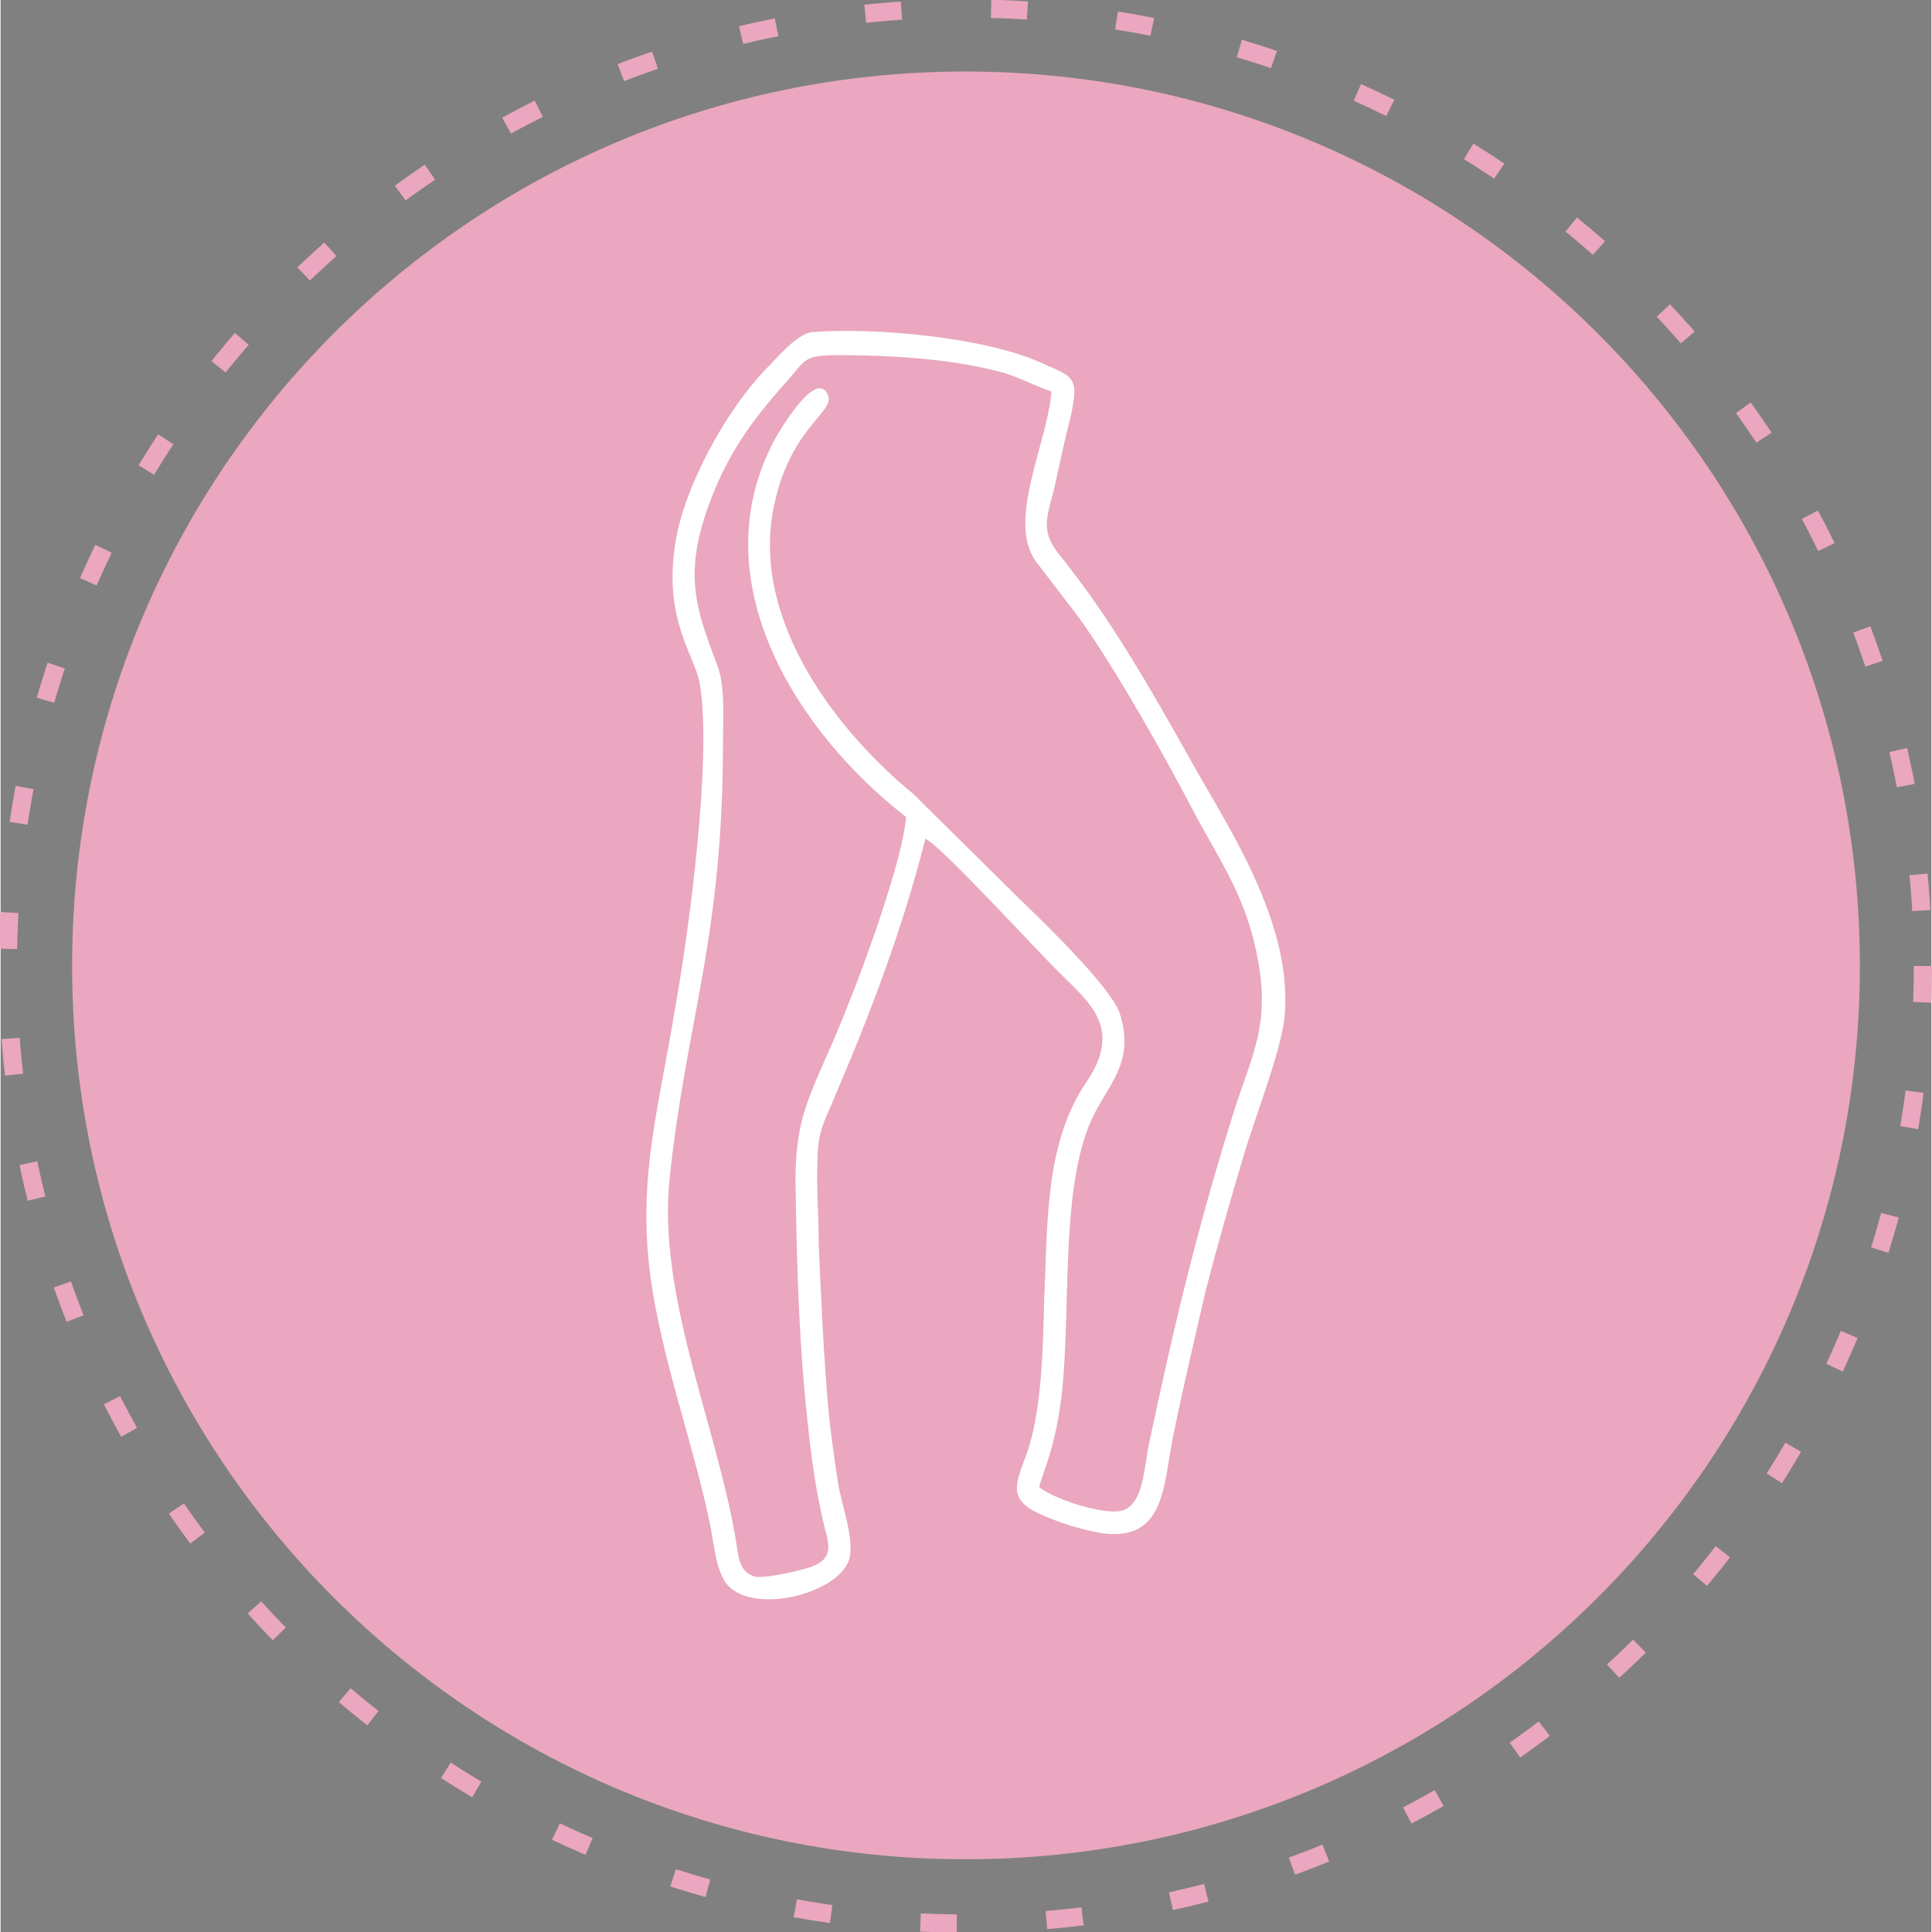
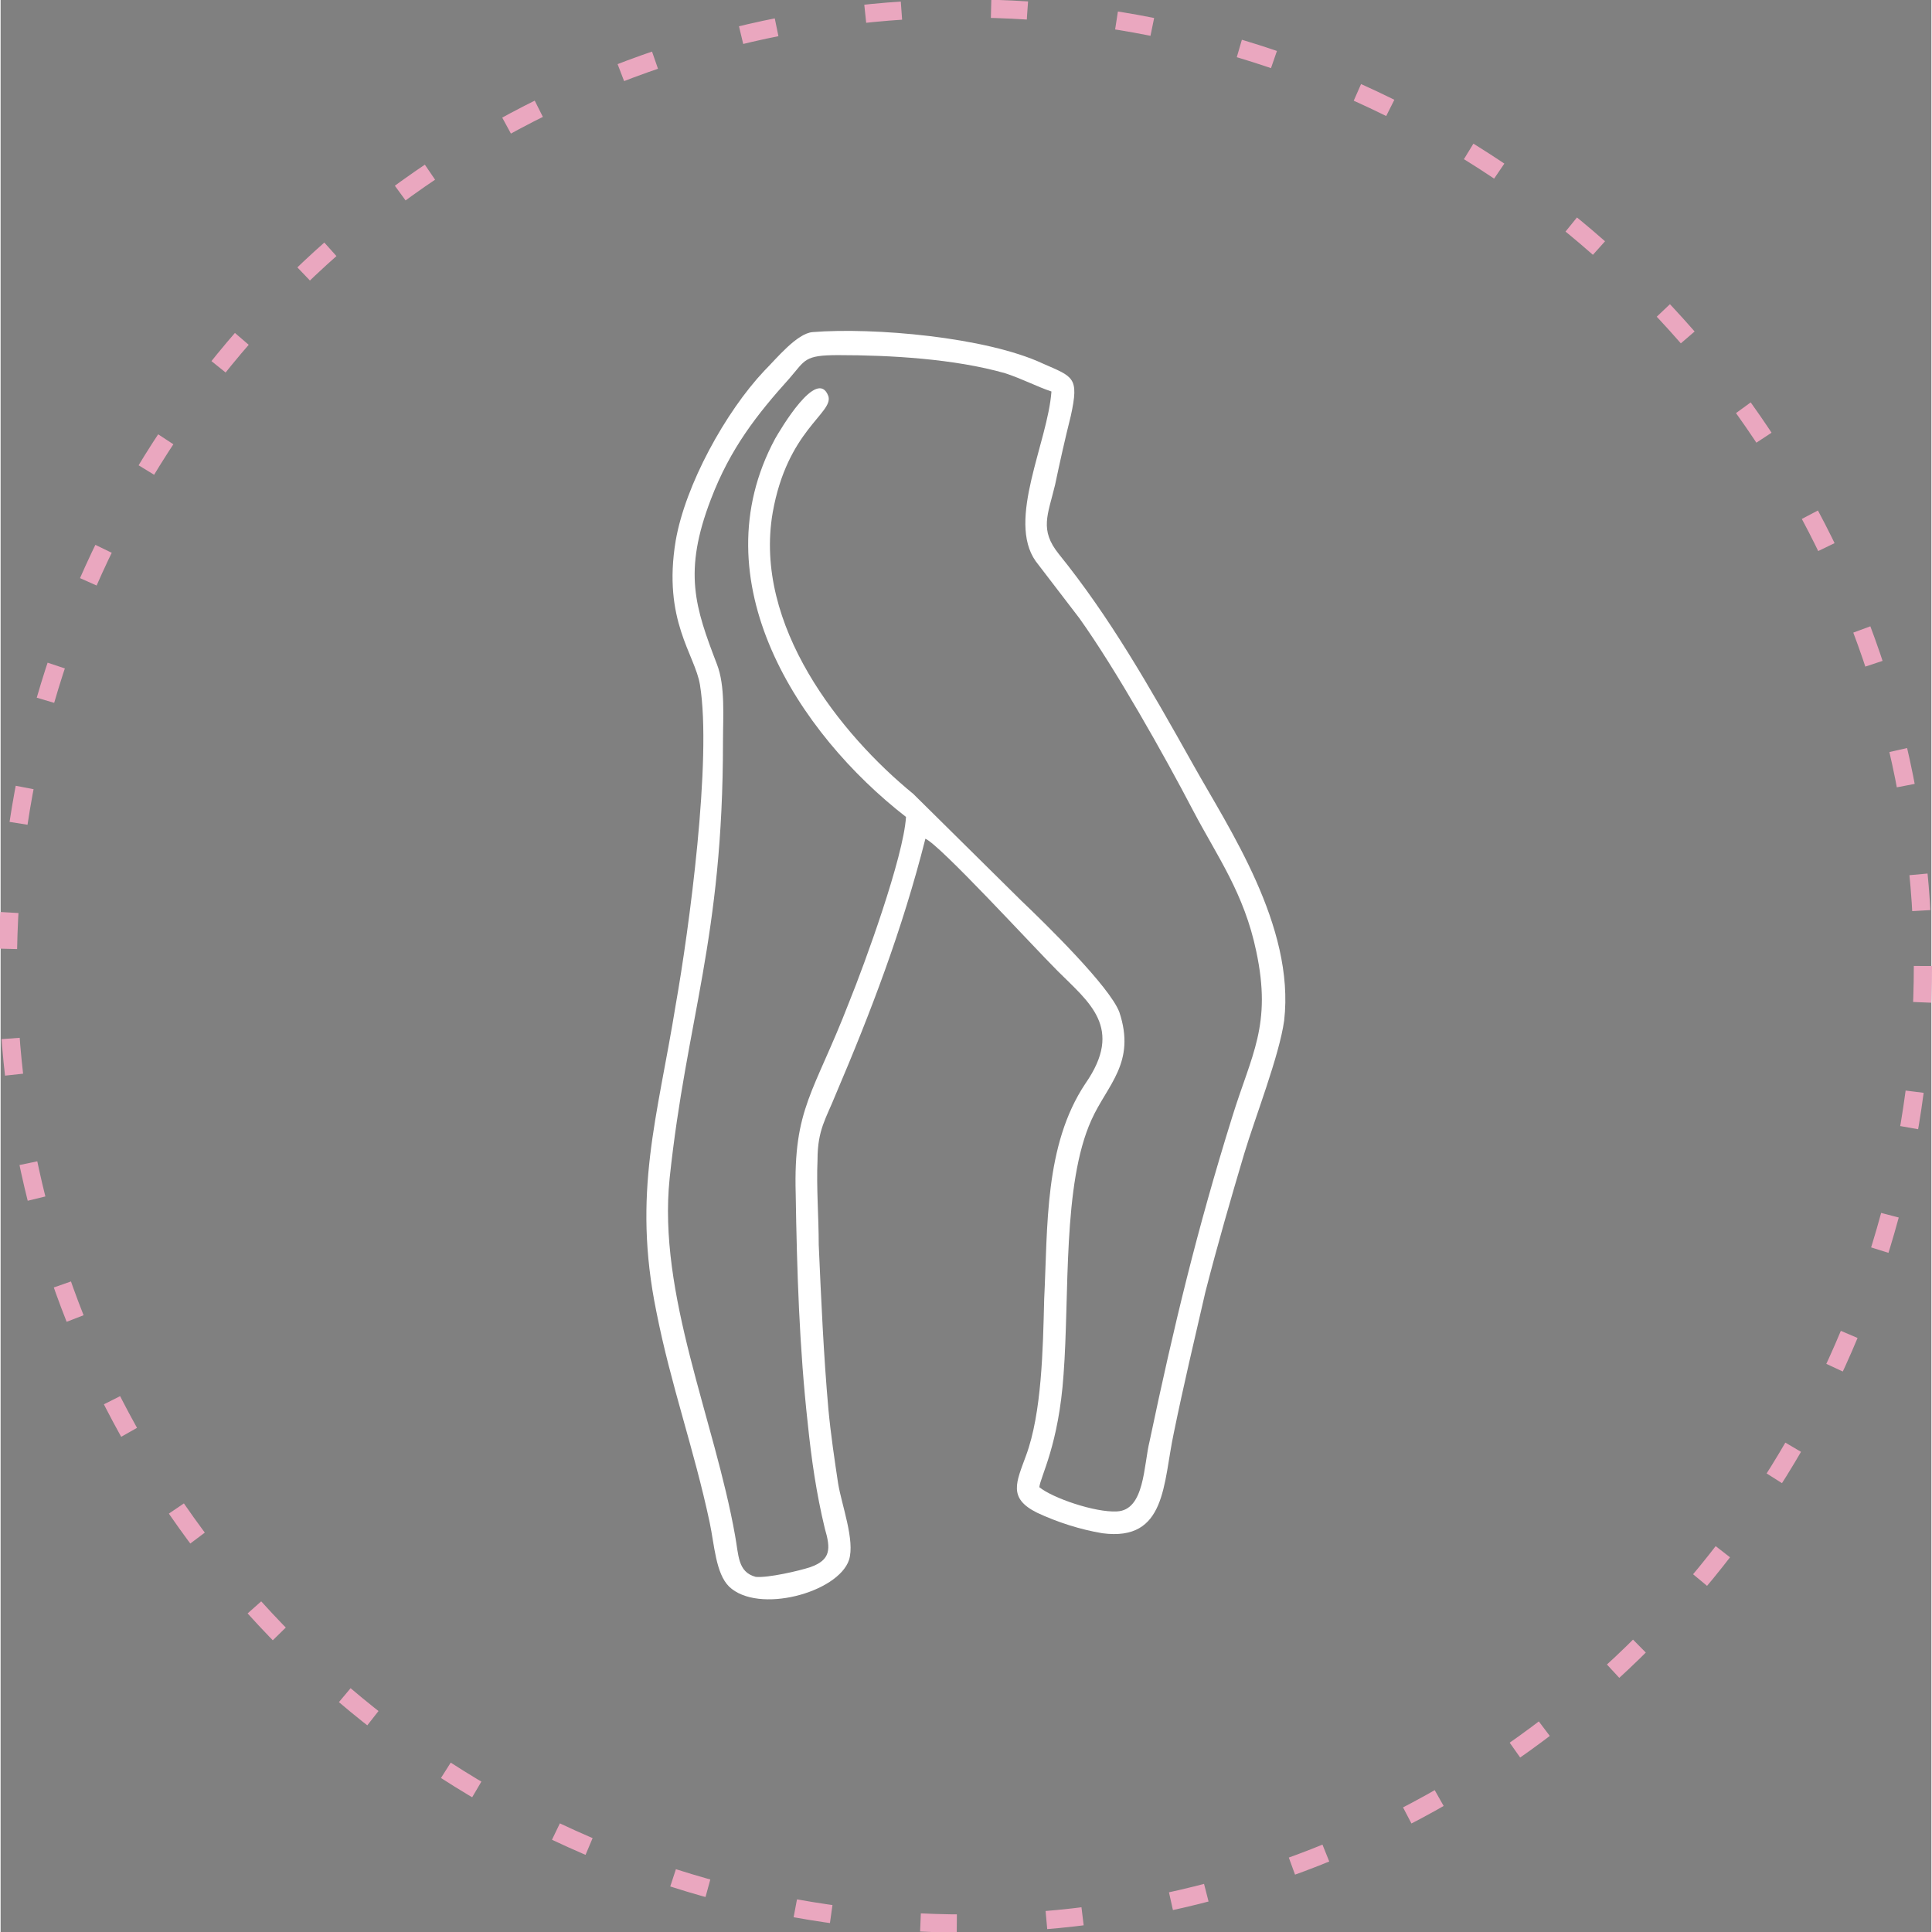
<svg xmlns="http://www.w3.org/2000/svg" xml:space="preserve" width="134px" height="134px" version="1.1" shape-rendering="geometricPrecision" text-rendering="geometricPrecision" image-rendering="optimizeQuality" fill-rule="evenodd" clip-rule="evenodd" viewBox="0 0 15930 15940">
  <rect x="0" y="0" width="15930" height="15940" fill="#808080" stroke="none" />
  <defs>
    <clipPath id="id0">
      <path d="M7960 590c4070,0 7380,3300 7380,7380 0,4070 -3310,7370 -7380,7370 -4070,0 -7370,-3300 -7370,-7370 0,-4080 3300,-7380 7370,-7380z" />
    </clipPath>
  </defs>
  <g id="Layer_x0020_1">
    <circle fill="none" stroke="#EAA7BF" stroke-width="150" stroke-miterlimit="22.926" stroke-dasharray="300 740" cx="7960" cy="7970" r="7900" />
-     <path fill="#EAA7BF" d="M7960 590c4070,0 7380,3300 7380,7380 0,4070 -3310,7370 -7380,7370 -4070,0 -7370,-3300 -7370,-7370 0,-4080 3300,-7380 7370,-7380z" />
    <g clip-path="url(#id0)">
      <g id="_2066616649664">
        <ellipse fill="none" stroke="#2B2A29" stroke-width="280" stroke-miterlimit="22.926" cx="-30970" cy="12790" rx="5510" ry="3800" />
      </g>
    </g>
-     <path fill="none" d="M7960 590c4070,0 7380,3300 7380,7380 0,4070 -3310,7370 -7380,7370 -4070,0 -7370,-3300 -7370,-7370 0,-4080 3300,-7380 7370,-7380z" />
    <path fill="white" d="M7470 6740c-20,330 -340,1210 -470,1530 -290,750 -460,870 -440,1580 10,640 30,1270 100,1900 30,290 70,570 140,860 50,170 50,260 -120,320 -90,30 -350,90 -450,80 -150,-40 -140,-180 -170,-340 -170,-960 -640,-1990 -540,-2950 140,-1320 440,-1970 440,-3600 0,-210 20,-460 -50,-640 -180,-470 -280,-760 -50,-1360 160,-420 380,-700 650,-1000 130,-150 120,-190 400,-190 430,0 960,30 1380,150 150,50 260,110 380,150 -30,420 -370,1060 -130,1400l360 470c300,420 700,1130 940,1590 200,380 420,680 520,1160 130,610 -40,850 -200,1370 -290,930 -480,1720 -680,2670 -50,200 -40,570 -270,580 -180,10 -530,-110 -640,-200 10,-90 160,-350 200,-930 50,-660 -10,-1570 230,-2100 130,-290 370,-470 230,-890 -80,-210 -600,-720 -810,-920l-890 -880c-600,-490 -1320,-1390 -1160,-2320 120,-680 500,-820 460,-960 -90,-250 -400,280 -440,350 -630,1170 190,2430 1080,3120zm160 180c120,50 880,880 1090,1090 260,260 550,470 230,930 -340,510 -310,1180 -340,1780 -10,410 -20,940 -150,1290 -80,220 -150,350 90,470 170,80 360,140 540,170 530,70 500,-410 590,-830 80,-390 170,-770 260,-1160 100,-390 210,-770 320,-1140 90,-300 290,-810 330,-1100 90,-780 -460,-1590 -750,-2110 -370,-660 -690,-1220 -1110,-1740 -160,-200 -90,-320 -30,-570 40,-190 80,-370 130,-570 70,-320 20,-320 -230,-430 -470,-220 -1400,-300 -1900,-260 -130,10 -300,220 -400,320 -320,340 -650,940 -730,1400 -110,660 160,940 200,1190 100,610 -90,2020 -200,2640 -150,930 -360,1550 -160,2530 120,610 310,1130 440,1740 40,190 50,420 160,530 240,230 900,50 990,-220 50,-160 -60,-450 -90,-630 -30,-200 -60,-400 -80,-610 -40,-450 -60,-910 -80,-1360 0,-230 -20,-470 -10,-700 0,-250 70,-340 150,-540 290,-680 550,-1360 740,-2110z" />
  </g>
</svg>